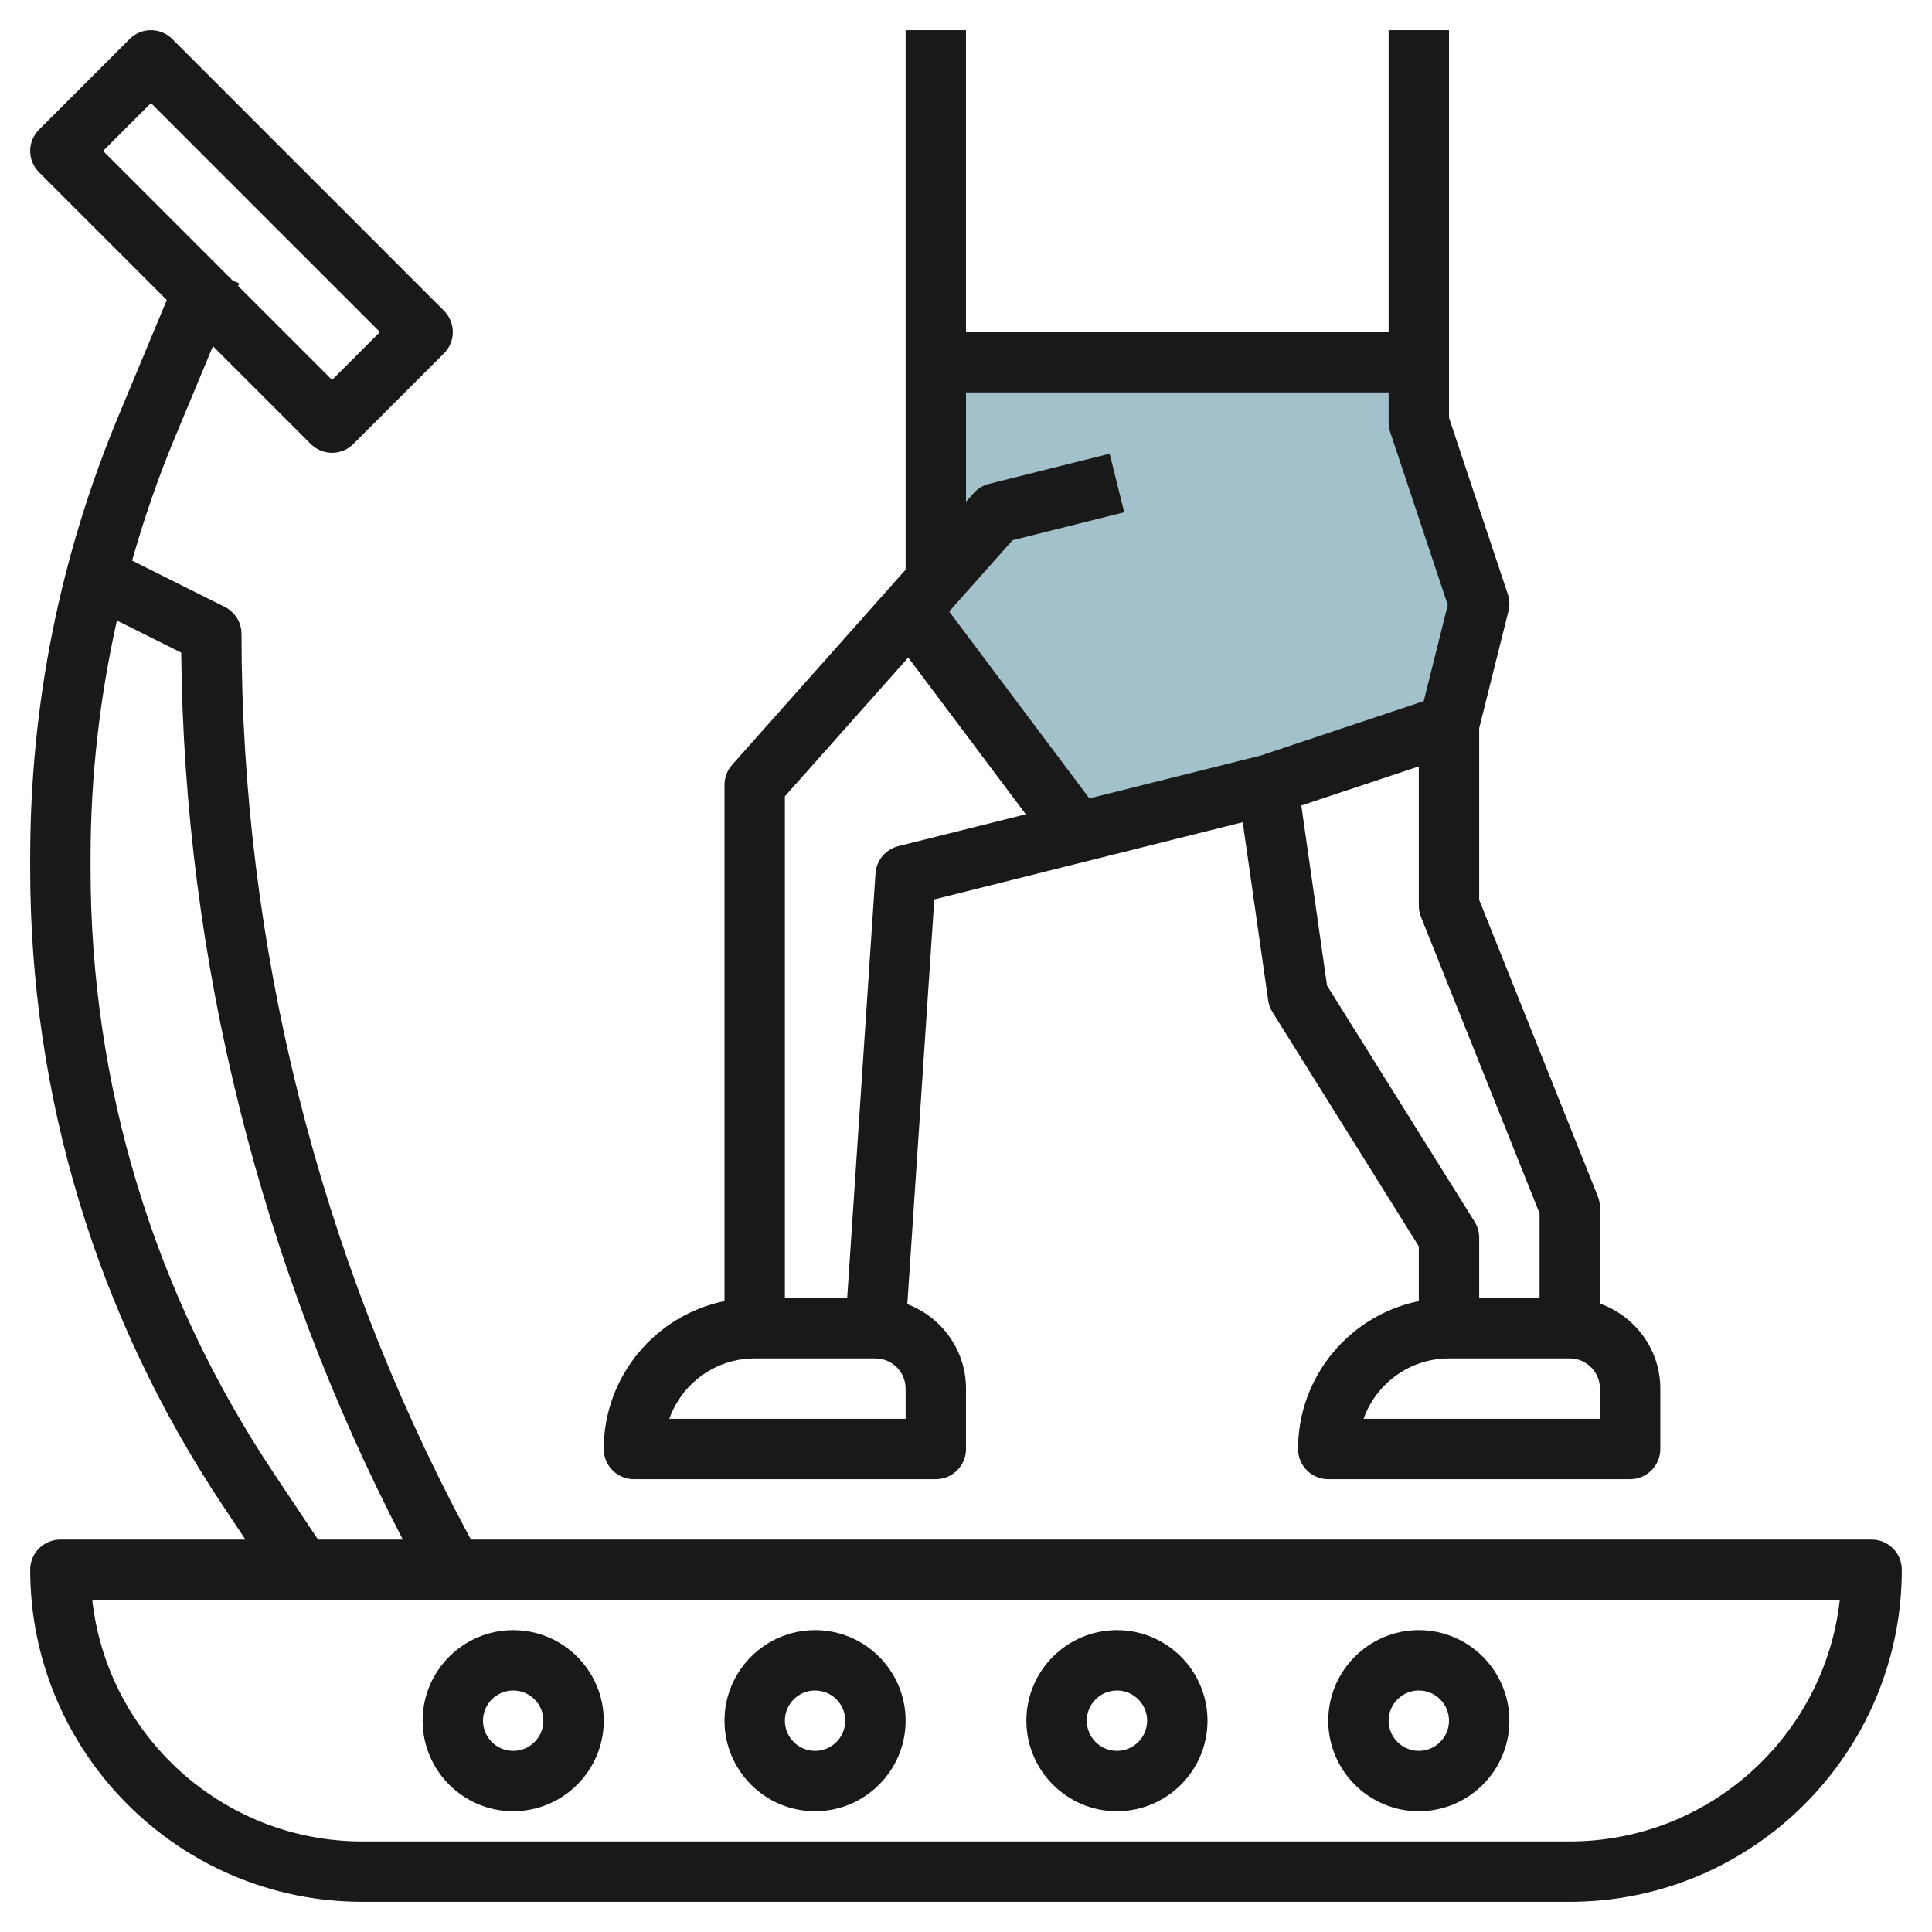
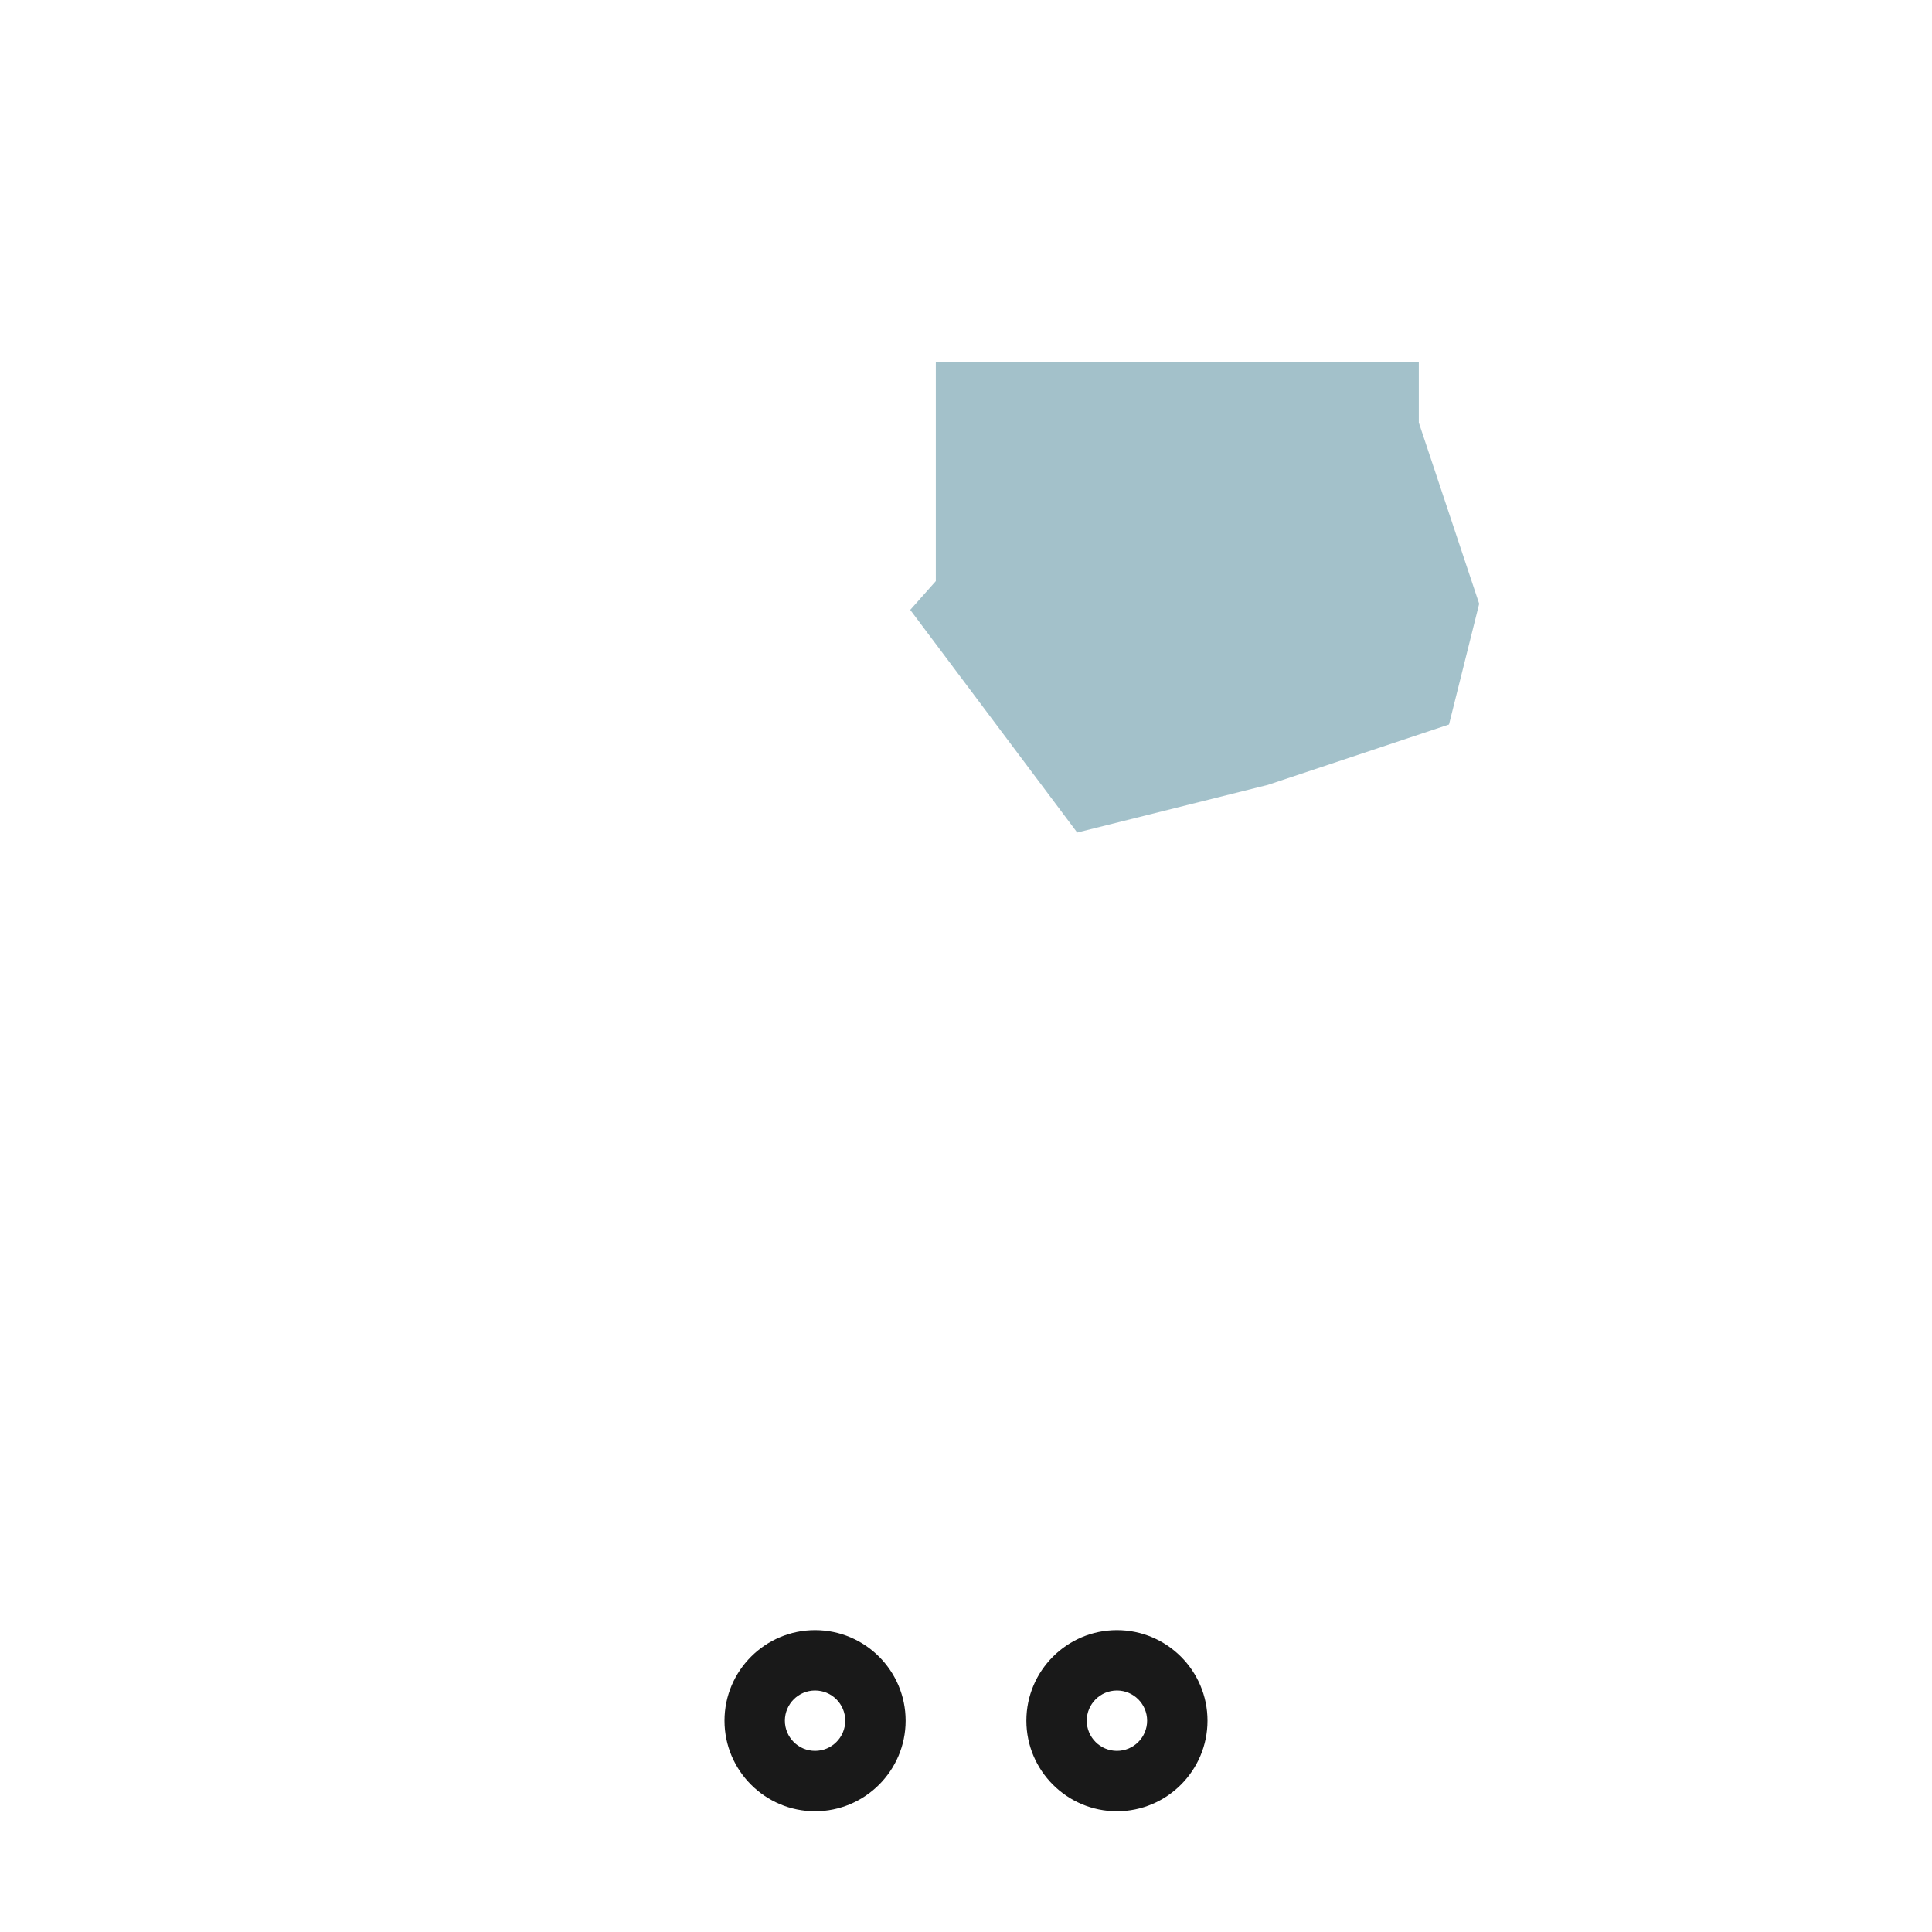
<svg xmlns="http://www.w3.org/2000/svg" id="Layer_3" enable-background="new 0 0 64 64" height="512" viewBox="0 0 64 64" width="512">
  <g>
    <path d="m31 12v7.25l-.847.953 5.531 7.376 6.316-1.579 6-2 1-4-2-6v-2" fill="#a3c1ca" />
    <g fill="#191919">
-       <path d="m62 51h-46.4l-.188-.353c-4.85-9.091-7.412-19.343-7.412-29.647 0-.379-.214-.725-.553-.895l-3.071-1.535c.386-1.358.844-2.699 1.392-4.016l1.286-3.086 3.239 3.239c.195.195.451.293.707.293s.512-.098.707-.293l3-3c.391-.391.391-1.023 0-1.414l-9-9c-.391-.391-1.023-.391-1.414 0l-3 3c-.391.391-.391 1.023 0 1.414l4.232 4.232-1.603 3.846c-1.939 4.656-2.922 9.573-2.922 14.615v.397c0 7.527 2.207 14.815 6.382 21.079l.749 1.124h-6.131c-.553 0-1 .448-1 1 0 6.065 4.935 11 11 11h40c6.065 0 11-4.935 11-11 0-.552-.447-1-1-1zm-57-47.586 7.586 7.586-1.586 1.586-3.114-3.114.036-.088-.212-.088-4.296-4.296zm4.046 45.353c-3.955-5.934-6.046-12.839-6.046-19.97v-.397c0-2.66.3-5.281.873-7.845l2.13 1.065c.098 10.201 2.634 20.329 7.342 29.38h-2.81zm42.954 12.233h-40c-4.625 0-8.445-3.506-8.944-8h57.889c-.5 4.494-4.32 8-8.945 8z" />
-       <path d="m21 49h10c.553 0 1-.448 1-1v-2c0-1.281-.811-2.37-1.944-2.798l.894-13.408 10.217-2.557.844 5.905c.02.138.068.27.143.388l4.846 7.757v1.814c-2.279.465-4 2.484-4 4.899 0 .552.447 1 1 1h10c.553 0 1-.448 1-1v-2c0-1.302-.839-2.402-2-2.816v-3.184c0-.127-.024-.253-.071-.372l-3.929-9.82v-5.686l.97-3.879c.047-.185.039-.378-.021-.559l-1.949-5.846v-12.838h-2v10h-14v-10h-2v17.87l-5.747 6.465c-.163.184-.253.42-.253.665v17.101c-2.279.465-4 2.484-4 4.899 0 .552.447 1 1 1zm32-2h-7.829c.413-1.164 1.525-2 2.829-2h4c.552 0 1 .449 1 1zm-2-6.808v2.808h-2v-2c0-.188-.053-.371-.152-.53l-4.888-7.821-.852-5.965 3.892-1.296v4.612c0 .127.024.253.071.372zm-19-27.192h14v1c0 .107.018.214.052.316l1.907 5.724-.796 3.185-5.405 1.805-5.672 1.418-4.643-6.191 2.099-2.362 3.7-.925-.484-1.94-4 1c-.195.049-.371.155-.505.306l-.253.284zm-1.913 8.782 3.894 5.192-4.223 1.056c-.422.105-.727.471-.756.904l-.938 14.066h-2.064v-16.62zm-5.087 23.218h4c.552 0 1 .449 1 1v1h-7.829c.413-1.164 1.525-2 2.829-2z" />
-       <path d="m17 60c1.654 0 3-1.346 3-3s-1.346-3-3-3-3 1.346-3 3 1.346 3 3 3zm0-4c.552 0 1 .449 1 1s-.448 1-1 1-1-.449-1-1 .448-1 1-1z" />
      <path d="m27 60c1.654 0 3-1.346 3-3s-1.346-3-3-3-3 1.346-3 3 1.346 3 3 3zm0-4c.552 0 1 .449 1 1s-.448 1-1 1-1-.449-1-1 .448-1 1-1z" />
      <path d="m37 60c1.654 0 3-1.346 3-3s-1.346-3-3-3-3 1.346-3 3 1.346 3 3 3zm0-4c.552 0 1 .449 1 1s-.448 1-1 1-1-.449-1-1 .448-1 1-1z" />
-       <path d="m47 60c1.654 0 3-1.346 3-3s-1.346-3-3-3-3 1.346-3 3 1.346 3 3 3zm0-4c.552 0 1 .449 1 1s-.448 1-1 1-1-.449-1-1 .448-1 1-1z" />
    </g>
  </g>
</svg>